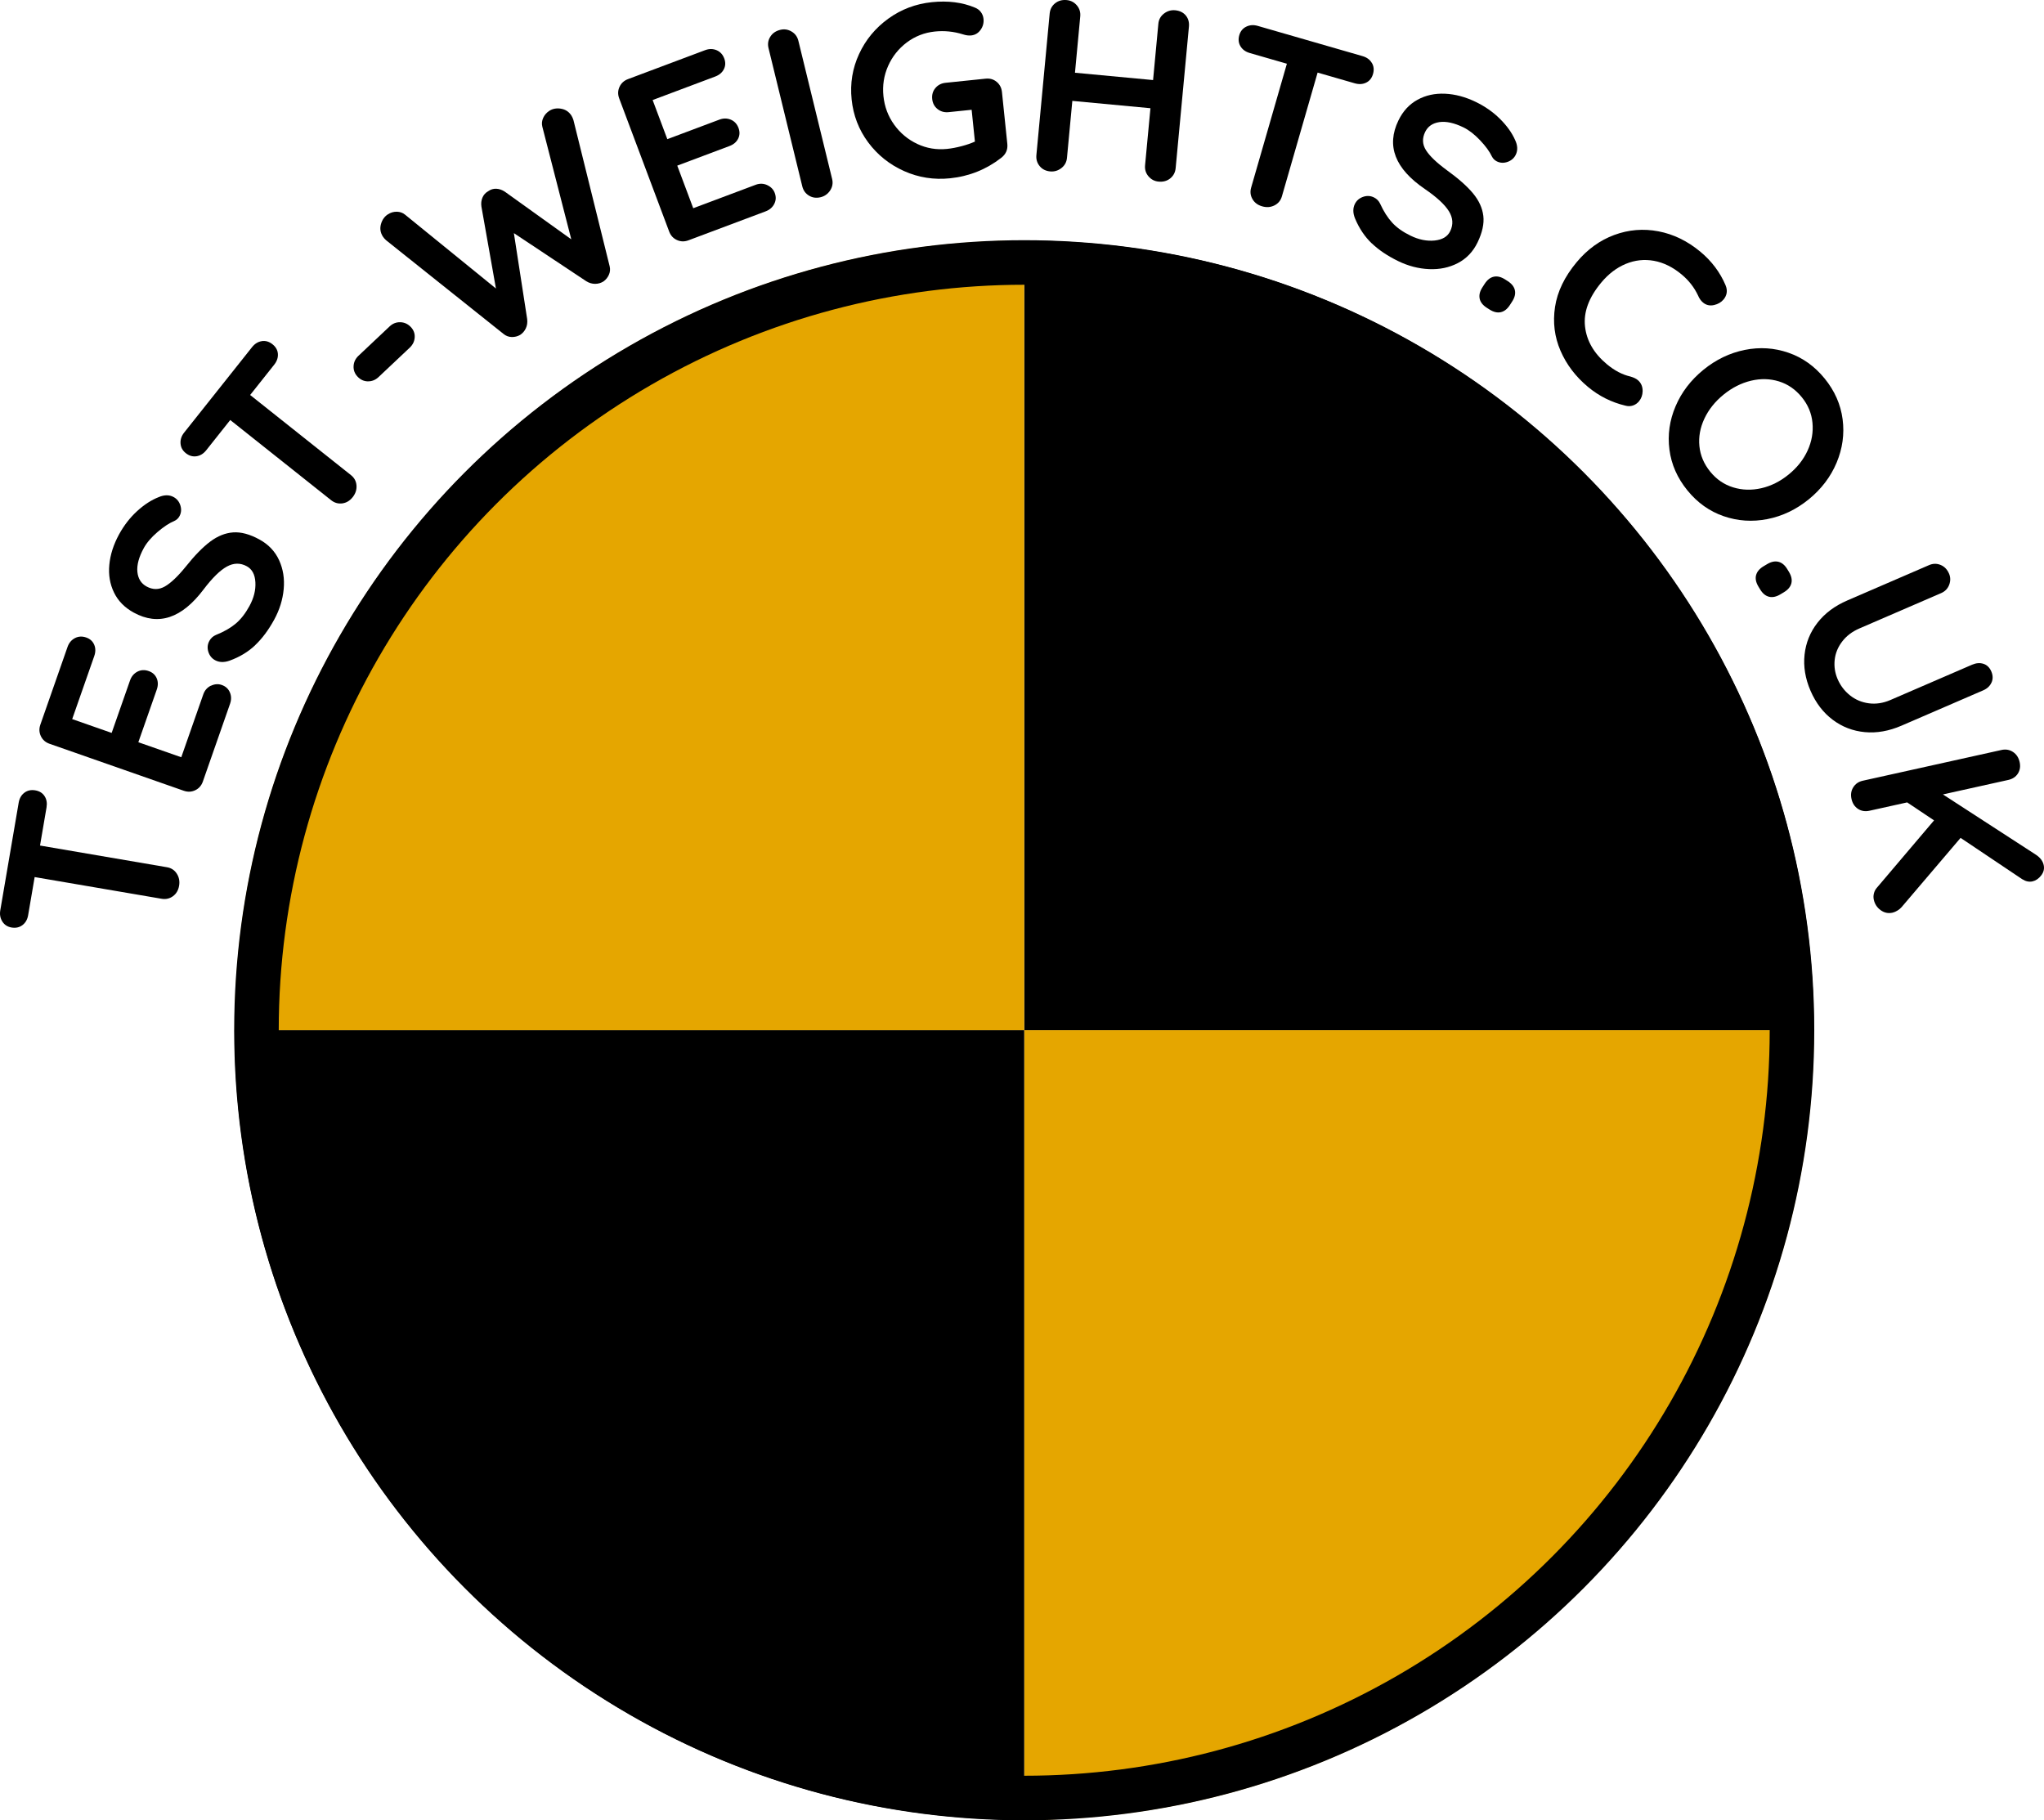
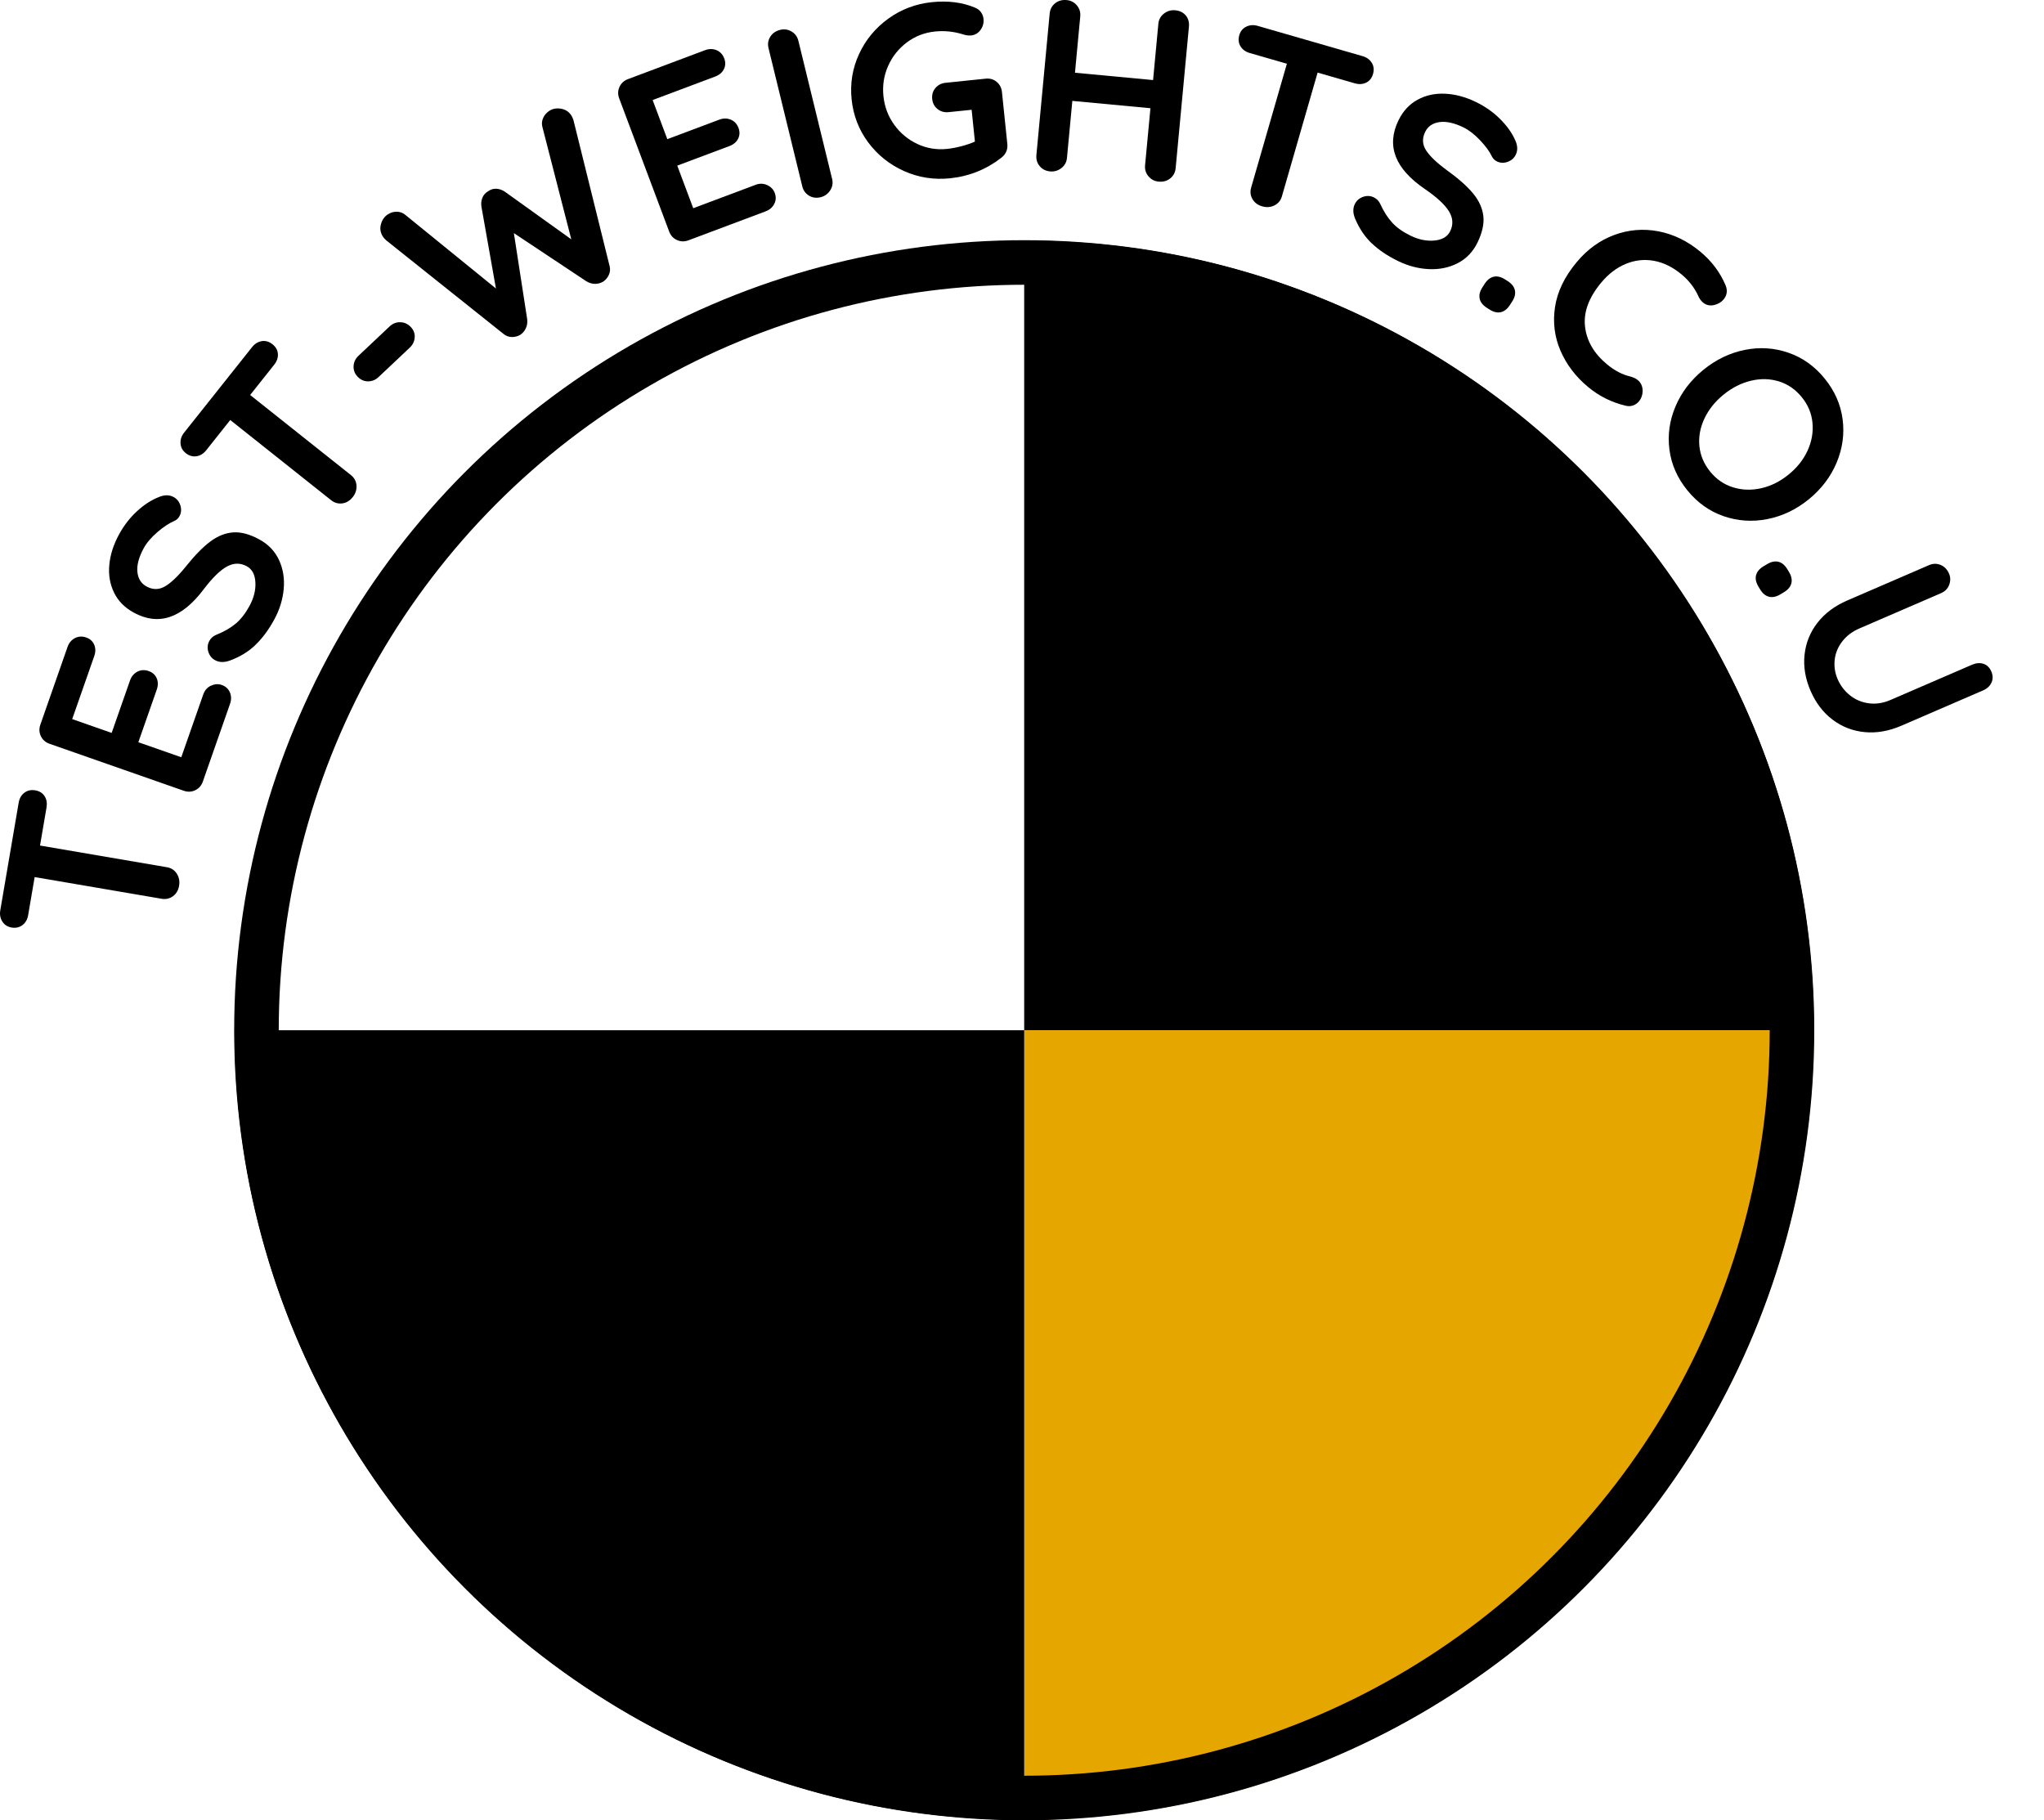
<svg xmlns="http://www.w3.org/2000/svg" id="b" viewBox="0 0 666.53 593.57">
  <defs>
    <style>.e{fill:none;stroke:#000;stroke-miterlimit:10;stroke-width:14.53px;}.f{fill:#e5a600;}</style>
  </defs>
  <g id="c">
    <g id="d">
      <g>
        <g>
          <path d="m7.94,258.5c1-.75,2.18-1.01,3.55-.78,1.37.23,2.39.87,3.05,1.9.67,1.04.87,2.26.63,3.69l-2.12,12.41,41.42,7.08c1.37.23,2.43.93,3.18,2.09s1,2.48.75,3.95c-.25,1.48-.92,2.61-2,3.4s-2.31,1.07-3.68.84l-41.42-7.08-2.12,12.41c-.24,1.42-.86,2.51-1.86,3.26s-2.18,1.01-3.55.78c-1.32-.23-2.32-.87-3-1.94s-.91-2.28-.68-3.65l6-35.1c.24-1.42.86-2.51,1.86-3.26h0Z" />
          <path d="m68.79,223.61c1.19-.57,2.37-.66,3.53-.25,1.26.44,2.14,1.25,2.64,2.41.5,1.17.52,2.41.06,3.72l-8.87,25.36c-.46,1.31-1.28,2.26-2.48,2.83-1.19.57-2.44.63-3.76.17l-43.75-15.31c-1.31-.46-2.26-1.28-2.83-2.48-.57-1.19-.63-2.44-.17-3.76l8.87-25.36c.46-1.31,1.26-2.26,2.4-2.86,1.14-.59,2.37-.66,3.68-.2,1.26.44,2.13,1.23,2.61,2.36s.49,2.38,0,3.74l-7.18,20.51,12.87,4.5,5.99-17.11c.46-1.31,1.26-2.26,2.4-2.86,1.14-.59,2.37-.66,3.68-.2,1.26.44,2.13,1.23,2.62,2.36.48,1.13.49,2.38,0,3.74l-5.99,17.11,14,4.9,7.18-20.51c.46-1.31,1.29-2.25,2.48-2.83l.02.02Z" />
          <path d="m83.23,210.38c-2.28,2.17-5.06,3.85-8.33,5.04-1.82.65-3.41.6-4.77-.14-1.08-.59-1.81-1.51-2.2-2.75-.38-1.25-.27-2.43.35-3.56.49-.89,1.21-1.53,2.15-1.93,2.57-1.03,4.7-2.24,6.38-3.64s3.19-3.32,4.52-5.76c1.44-2.63,2.09-5.21,1.95-7.75-.13-2.54-1.07-4.29-2.8-5.24-2.11-1.15-4.28-1.12-6.5.1s-4.75,3.71-7.59,7.45c-7.12,9.45-14.71,11.97-22.78,7.56-2.95-1.62-5.1-3.79-6.43-6.54-1.33-2.74-1.85-5.76-1.53-9.06.31-3.3,1.37-6.59,3.16-9.88,1.62-2.96,3.58-5.49,5.9-7.61,2.32-2.12,4.67-3.64,7.08-4.58,1.82-.77,3.44-.77,4.84,0,1.08.59,1.81,1.51,2.2,2.75.38,1.25.28,2.41-.31,3.49-.38.7-.94,1.22-1.67,1.55-1.65.68-3.48,1.89-5.5,3.62-2.01,1.73-3.5,3.47-4.45,5.2-1.62,2.96-2.31,5.54-2.1,7.76.22,2.22,1.22,3.82,3,4.79,2.02,1.1,4,1.1,5.94,0s4.22-3.25,6.82-6.46c2.91-3.65,5.58-6.38,8-8.19s4.92-2.81,7.48-2.99c2.57-.18,5.42.59,8.56,2.31,2.96,1.62,5.09,3.87,6.41,6.75,1.32,2.88,1.82,6.04,1.5,9.46-.32,3.42-1.35,6.73-3.09,9.92-1.85,3.38-3.91,6.15-6.19,8.31v.02Z" />
          <path d="m85.37,111.23c1.24-.18,2.4.16,3.49,1.03s1.67,1.91,1.76,3.14c.08,1.23-.32,2.41-1.22,3.54l-7.83,9.86,32.9,26.15c1.09.87,1.68,1.99,1.78,3.36.1,1.38-.32,2.65-1.25,3.82-.93,1.17-2.06,1.84-3.39,2.02-1.33.17-2.54-.18-3.63-1.04l-32.9-26.15-7.83,9.86c-.9,1.13-1.96,1.78-3.2,1.96-1.24.18-2.4-.16-3.48-1.03-1.05-.83-1.61-1.88-1.7-3.15-.09-1.26.3-2.44,1.17-3.53l22.15-27.87c.9-1.13,1.97-1.78,3.2-1.96h-.02Z" />
          <path d="m119.98,124.36c-1.3-.02-2.43-.53-3.39-1.55-.92-.97-1.35-2.11-1.29-3.41s.59-2.43,1.6-3.39l10.15-9.57c1.01-.95,2.18-1.41,3.5-1.37,1.32.04,2.46.56,3.42,1.57.92.97,1.34,2.1,1.26,3.38s-.62,2.4-1.63,3.36l-10.15,9.57c-1.01.95-2.17,1.42-3.47,1.4h0Z" />
          <path d="m182.94,35.45c1.46.24,2.59.99,3.4,2.25.26.41.48.9.66,1.48l11.81,47.68c.22.94.14,1.85-.25,2.73-.39.88-.97,1.61-1.75,2.17-.81.52-1.72.79-2.73.8-1.01,0-1.99-.28-2.94-.88l-23.57-15.66,4.33,28c.14,1.11,0,2.13-.43,3.04-.43.91-1.05,1.63-1.86,2.15-.84.48-1.74.7-2.7.69-.96-.02-1.82-.32-2.59-.91l-38.4-30.63c-.45-.41-.81-.81-1.07-1.22-.81-1.26-1.02-2.6-.63-4.03.39-1.42,1.15-2.5,2.27-3.22.9-.58,1.86-.86,2.89-.85,1.02.01,1.93.33,2.72.97l29.62,24.07-4.73-26.69c-.16-1.04-.05-2.01.32-2.92.37-.91,1-1.61,1.88-2.11.83-.59,1.72-.86,2.67-.81s1.87.37,2.75.95l21.68,15.54-9.44-36.72c-.25-.98-.15-1.95.29-2.9.44-.95,1.11-1.71,2.01-2.29,1.08-.69,2.35-.92,3.81-.68h-.02Z" />
          <path d="m250.19,60.37c1.2.55,2.02,1.4,2.45,2.55.47,1.25.42,2.44-.16,3.57-.58,1.13-1.51,1.94-2.82,2.43l-25.15,9.44c-1.3.49-2.55.46-3.76-.09-1.21-.55-2.05-1.47-2.54-2.77l-16.29-43.4c-.49-1.3-.46-2.55.09-3.76.55-1.2,1.47-2.05,2.77-2.54l25.15-9.44c1.3-.49,2.54-.48,3.73,0,1.18.5,2.02,1.4,2.51,2.7.47,1.25.43,2.43-.13,3.52-.56,1.1-1.52,1.9-2.87,2.4l-20.35,7.64,4.79,12.76,16.97-6.37c1.3-.49,2.54-.48,3.73.01,1.19.5,2.02,1.4,2.51,2.7.47,1.25.42,2.43-.13,3.52-.56,1.1-1.51,1.9-2.87,2.4l-16.97,6.37,5.21,13.89,20.35-7.64c1.3-.49,2.55-.46,3.76.09h.02Z" />
          <path d="m270.7,62.11c-.77,1.15-1.8,1.88-3.1,2.2-1.4.34-2.67.17-3.8-.52-1.13-.69-1.86-1.7-2.19-3.06l-11-45.03c-.33-1.35-.14-2.59.58-3.73.71-1.14,1.79-1.88,3.25-2.24,1.3-.32,2.53-.13,3.68.55,1.16.68,1.9,1.7,2.23,3.05l11,45.03c.33,1.35.11,2.6-.65,3.75Z" />
          <path d="m325.02,26.7c1,.84,1.57,1.95,1.71,3.33l1.75,16.91c.19,1.86-.48,3.38-2.03,4.56-4.88,3.78-10.43,6-16.65,6.64-5.27.54-10.26-.24-15-2.36-4.73-2.12-8.63-5.24-11.69-9.35-3.06-4.12-4.86-8.78-5.4-14-.54-5.21.27-10.15,2.42-14.8,2.15-4.66,5.33-8.5,9.53-11.54s8.93-4.83,14.2-5.38c5.26-.54,9.95.05,14.05,1.77.84.34,1.5.84,1.97,1.49s.75,1.37.83,2.17c.14,1.33-.18,2.53-.96,3.61s-1.8,1.68-3.08,1.81c-.8.08-1.7-.04-2.7-.37-3-.93-6.04-1.23-9.12-.91-3.4.35-6.45,1.54-9.15,3.56-2.69,2.03-4.73,4.59-6.1,7.68-1.37,3.1-1.88,6.38-1.52,9.83.36,3.46,1.52,6.56,3.5,9.31s4.49,4.84,7.54,6.28c3.05,1.43,6.28,1.97,9.68,1.62,1.49-.15,3.07-.45,4.75-.89,1.67-.44,3.13-.94,4.36-1.5l-1.07-10.37-7.5.77c-1.38.14-2.59-.19-3.61-1s-1.61-1.9-1.75-3.29c-.14-1.38.2-2.57,1.04-3.57s1.95-1.57,3.33-1.71l13.08-1.35c1.38-.14,2.57.21,3.57,1.04h.02Z" />
          <path d="m386.67,5.04c.82.99,1.16,2.2,1.03,3.64l-4.33,46.15c-.13,1.39-.72,2.5-1.76,3.34s-2.31,1.19-3.8,1.05c-1.33-.12-2.43-.7-3.3-1.72-.87-1.02-1.24-2.22-1.11-3.61l1.75-18.6-25.47-2.39-1.75,18.6c-.13,1.38-.75,2.49-1.84,3.33-1.1.84-2.31,1.19-3.64,1.07-1.44-.14-2.58-.71-3.42-1.73-.84-1.02-1.2-2.22-1.07-3.6l4.33-46.15c.13-1.38.72-2.5,1.76-3.34,1.05-.84,2.31-1.19,3.8-1.05,1.33.12,2.43.7,3.3,1.72s1.24,2.23,1.11,3.61l-1.72,18.36,25.47,2.39,1.72-18.36c.13-1.38.74-2.49,1.84-3.33s2.31-1.19,3.64-1.07c1.49.14,2.64.71,3.47,1.7h0Z" />
          <path d="m447.35,20.51c.64,1.07.76,2.28.38,3.61-.38,1.34-1.13,2.28-2.23,2.82-1.11.54-2.35.62-3.74.22l-12.1-3.49-11.65,40.38c-.39,1.34-1.2,2.31-2.43,2.93-1.24.62-2.57.72-4.01.3-1.44-.41-2.49-1.2-3.16-2.37-.67-1.16-.81-2.42-.42-3.75l11.65-40.38-12.1-3.49c-1.39-.4-2.4-1.14-3.04-2.21s-.76-2.28-.38-3.61c.37-1.28,1.12-2.21,2.26-2.77,1.13-.56,2.37-.65,3.71-.27l34.21,9.87c1.39.4,2.4,1.14,3.03,2.21h.02Z" />
          <path d="m447.33,79.38c-2.27-2.17-4.09-4.87-5.44-8.08-.74-1.78-.77-3.37-.09-4.77.54-1.11,1.42-1.88,2.65-2.33,1.23-.44,2.42-.39,3.57.17.91.44,1.59,1.13,2.03,2.06,1.15,2.52,2.47,4.59,3.95,6.19,1.48,1.61,3.47,3.02,5.97,4.23,2.69,1.31,5.31,1.83,7.84,1.58,2.53-.26,4.23-1.27,5.09-3.05,1.05-2.16.91-4.33-.42-6.49-1.33-2.16-3.93-4.57-7.81-7.23-9.79-6.65-12.67-14.11-8.65-22.39,1.47-3.03,3.54-5.28,6.22-6.74,2.67-1.47,5.67-2.12,8.98-1.97s6.65,1.05,10.02,2.68c3.03,1.47,5.66,3.31,7.88,5.52,2.23,2.21,3.87,4.49,4.92,6.85.86,1.78.94,3.4.24,4.84-.54,1.11-1.42,1.88-2.64,2.33-1.23.44-2.39.4-3.5-.14-.72-.35-1.26-.88-1.63-1.59-.76-1.62-2.05-3.39-3.88-5.32-1.83-1.93-3.63-3.32-5.41-4.19-3.03-1.47-5.65-2.04-7.86-1.72-2.21.33-3.76,1.4-4.64,3.23-1,2.07-.91,4.05.28,5.93,1.19,1.89,3.45,4.05,6.78,6.5,3.79,2.73,6.64,5.26,8.57,7.59s3.04,4.78,3.35,7.33c.3,2.55-.33,5.44-1.89,8.67-1.47,3.03-3.62,5.27-6.43,6.73-2.82,1.46-5.94,2.11-9.38,1.96-3.43-.15-6.78-1.02-10.05-2.61-3.46-1.68-6.33-3.61-8.6-5.78h-.02Z" />
          <path d="m482.51,97.38c-.25-1.15.04-2.37.88-3.67l.74-1.15c.84-1.3,1.83-2.08,2.98-2.33,1.14-.25,2.37.05,3.67.88l.88.56c1.3.84,2.08,1.83,2.33,2.98s-.05,2.37-.89,3.67l-.74,1.15c-.84,1.3-1.83,2.08-2.98,2.33-1.15.25-2.37-.05-3.67-.88l-.88-.56c-1.31-.84-2.08-1.83-2.33-2.98h.01Z" />
          <path d="m561.98,97.71c-.72.86-1.73,1.45-3.03,1.76-1.38.31-2.58.04-3.6-.81-.7-.58-1.24-1.35-1.63-2.3-1.23-2.62-3.01-4.91-5.35-6.86-2.88-2.4-5.89-3.88-9.03-4.45-3.15-.57-6.21-.23-9.19,1-2.98,1.24-5.65,3.27-8.01,6.11-4.04,4.85-5.8,9.61-5.28,14.29.52,4.68,2.89,8.78,7.12,12.31,2.5,2.09,5.08,3.43,7.71,4.03,1.01.29,1.81.67,2.38,1.15,1.07.89,1.59,2.1,1.58,3.61-.03,1.29-.43,2.39-1.18,3.3-.55.66-1.21,1.12-1.98,1.38-.77.26-1.59.28-2.44.05-4.54-1.07-8.61-3.11-12.23-6.12-4.02-3.35-7.01-7.29-8.96-11.8-1.95-4.51-2.54-9.27-1.78-14.27.76-5,3.11-9.87,7.05-14.59,3.49-4.19,7.58-7.15,12.26-8.88,4.68-1.73,9.49-2.13,14.41-1.19,4.92.94,9.5,3.17,13.73,6.7,3.65,3.05,6.37,6.67,8.16,10.88.72,1.72.49,3.3-.71,4.73v-.03Z" />
          <path d="m576.33,169.27c-4.91.96-9.66.64-14.27-.95-4.61-1.59-8.55-4.4-11.82-8.42s-5.23-8.45-5.85-13.28c-.63-4.83.04-9.54,1.99-14.13,1.95-4.59,4.98-8.55,9.08-11.9,4.1-3.34,8.6-5.5,13.49-6.49,4.89-.98,9.64-.68,14.24.92,4.61,1.59,8.55,4.4,11.82,8.42s5.22,8.45,5.85,13.28-.03,9.55-1.96,14.16c-1.94,4.61-4.96,8.58-9.06,11.93-4.1,3.34-8.61,5.49-13.51,6.46h0Zm13.12-22.37c1.35-2.96,1.87-5.97,1.58-9.04-.29-3.07-1.45-5.85-3.48-8.34-2.06-2.53-4.54-4.25-7.45-5.15s-5.95-.98-9.13-.22c-3.17.76-6.15,2.27-8.93,4.53-2.78,2.26-4.86,4.87-6.25,7.82-1.39,2.96-1.93,5.95-1.63,8.98s1.48,5.81,3.54,8.34c2.03,2.49,4.51,4.19,7.46,5.1s6,1,9.18.28c3.17-.72,6.15-2.21,8.92-4.47,2.78-2.26,4.84-4.87,6.19-7.83h0Z" />
          <path d="m572.64,187.58c.28-1.14,1.09-2.11,2.41-2.91l1.17-.7c1.33-.8,2.56-1.06,3.7-.78s2.11,1.09,2.91,2.42l.54.89c.8,1.33,1.06,2.56.78,3.7-.29,1.14-1.09,2.11-2.42,2.91l-1.17.7c-1.33.8-2.56,1.06-3.7.78s-2.11-1.09-2.91-2.42l-.54-.89c-.8-1.33-1.06-2.56-.78-3.7h.01Z" />
          <path d="m649.42,222.54c-.5,1.15-1.41,2.01-2.73,2.58l-26.65,11.52c-4.08,1.76-8.05,2.46-11.93,2.1s-7.38-1.7-10.48-4.03-5.51-5.48-7.23-9.45-2.37-7.9-1.95-11.78,1.83-7.36,4.23-10.43c2.4-3.08,5.63-5.49,9.71-7.25l26.65-11.52c1.27-.55,2.53-.57,3.77-.06s2.16,1.46,2.75,2.83c.51,1.18.52,2.39.05,3.65-.48,1.25-1.35,2.16-2.63,2.71l-26.65,11.52c-2.36,1.02-4.23,2.44-5.62,4.27-1.4,1.83-2.21,3.82-2.44,5.99-.23,2.17.09,4.25.96,6.27.91,2.11,2.26,3.87,4.03,5.29,1.78,1.42,3.82,2.28,6.14,2.59s4.65-.05,7.01-1.06l26.65-11.52c1.32-.57,2.56-.67,3.72-.3,1.15.38,2,1.2,2.56,2.48.55,1.28.58,2.49.08,3.63v-.03Z" />
-           <path d="m618.75,296.92c-.55.34-1.09.57-1.61.69-1.41.31-2.7.04-3.88-.82-1.18-.86-1.92-2-2.23-3.41-.15-.68-.14-1.37.04-2.06.17-.7.5-1.32.98-1.86l18.63-21.95-8.77-5.86-12.29,2.72c-1.41.31-2.66.11-3.75-.61-1.09-.72-1.8-1.81-2.12-3.27-.31-1.41-.11-2.67.6-3.79.71-1.12,1.74-1.82,3.1-2.12l45.25-10.03c1.36-.3,2.6-.08,3.72.65,1.12.74,1.84,1.84,2.17,3.3.31,1.41.12,2.65-.57,3.74-.69,1.08-1.74,1.78-3.15,2.09l-21.3,4.72,30.21,19.59c1.46.93,2.35,2.08,2.65,3.44.27,1.2,0,2.33-.81,3.38-.81,1.05-1.76,1.7-2.85,1.95-1.1.24-2.22,0-3.37-.73l-20.07-13.46-19.23,22.58c-.35.41-.8.78-1.35,1.12Z" />
        </g>
        <path d="m591.48,335.95c0-142.21-115.29-257.5-257.5-257.5v257.5h257.5Z" />
        <path class="f" d="m591.48,335.95c0,142.21-115.29,257.5-257.5,257.5v-257.5h257.5Z" />
-         <path class="f" d="m76.49,335.95c0-142.21,115.29-257.5,257.5-257.5v257.5H76.49Z" />
        <path d="m76.49,335.95c0,142.21,115.29,257.5,257.5,257.5v-257.5H76.49Z" />
        <circle class="e" cx="333.99" cy="335.95" r="250.36" />
      </g>
    </g>
  </g>
</svg>